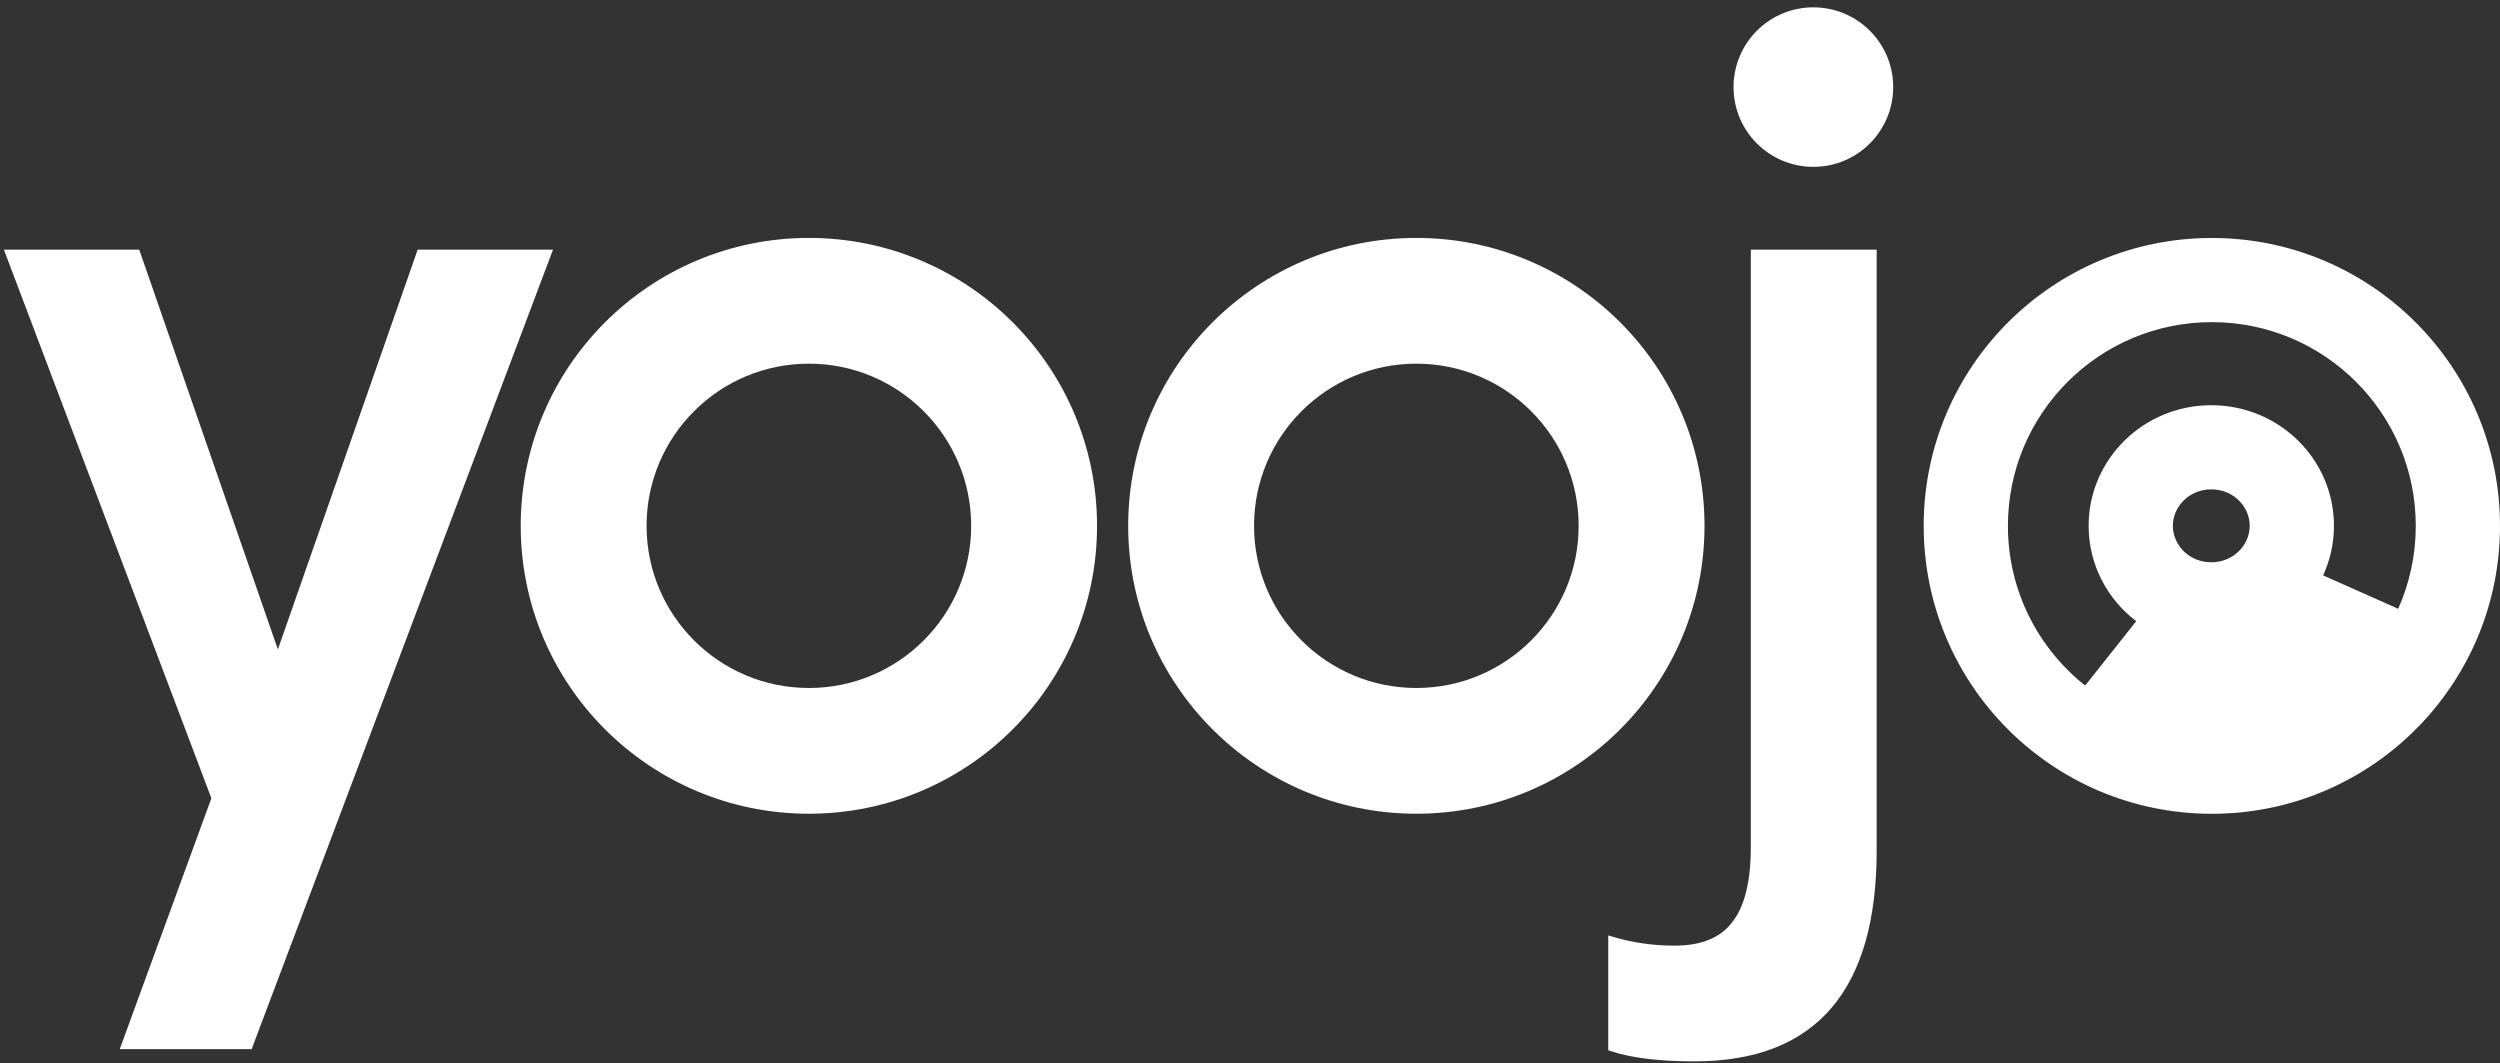
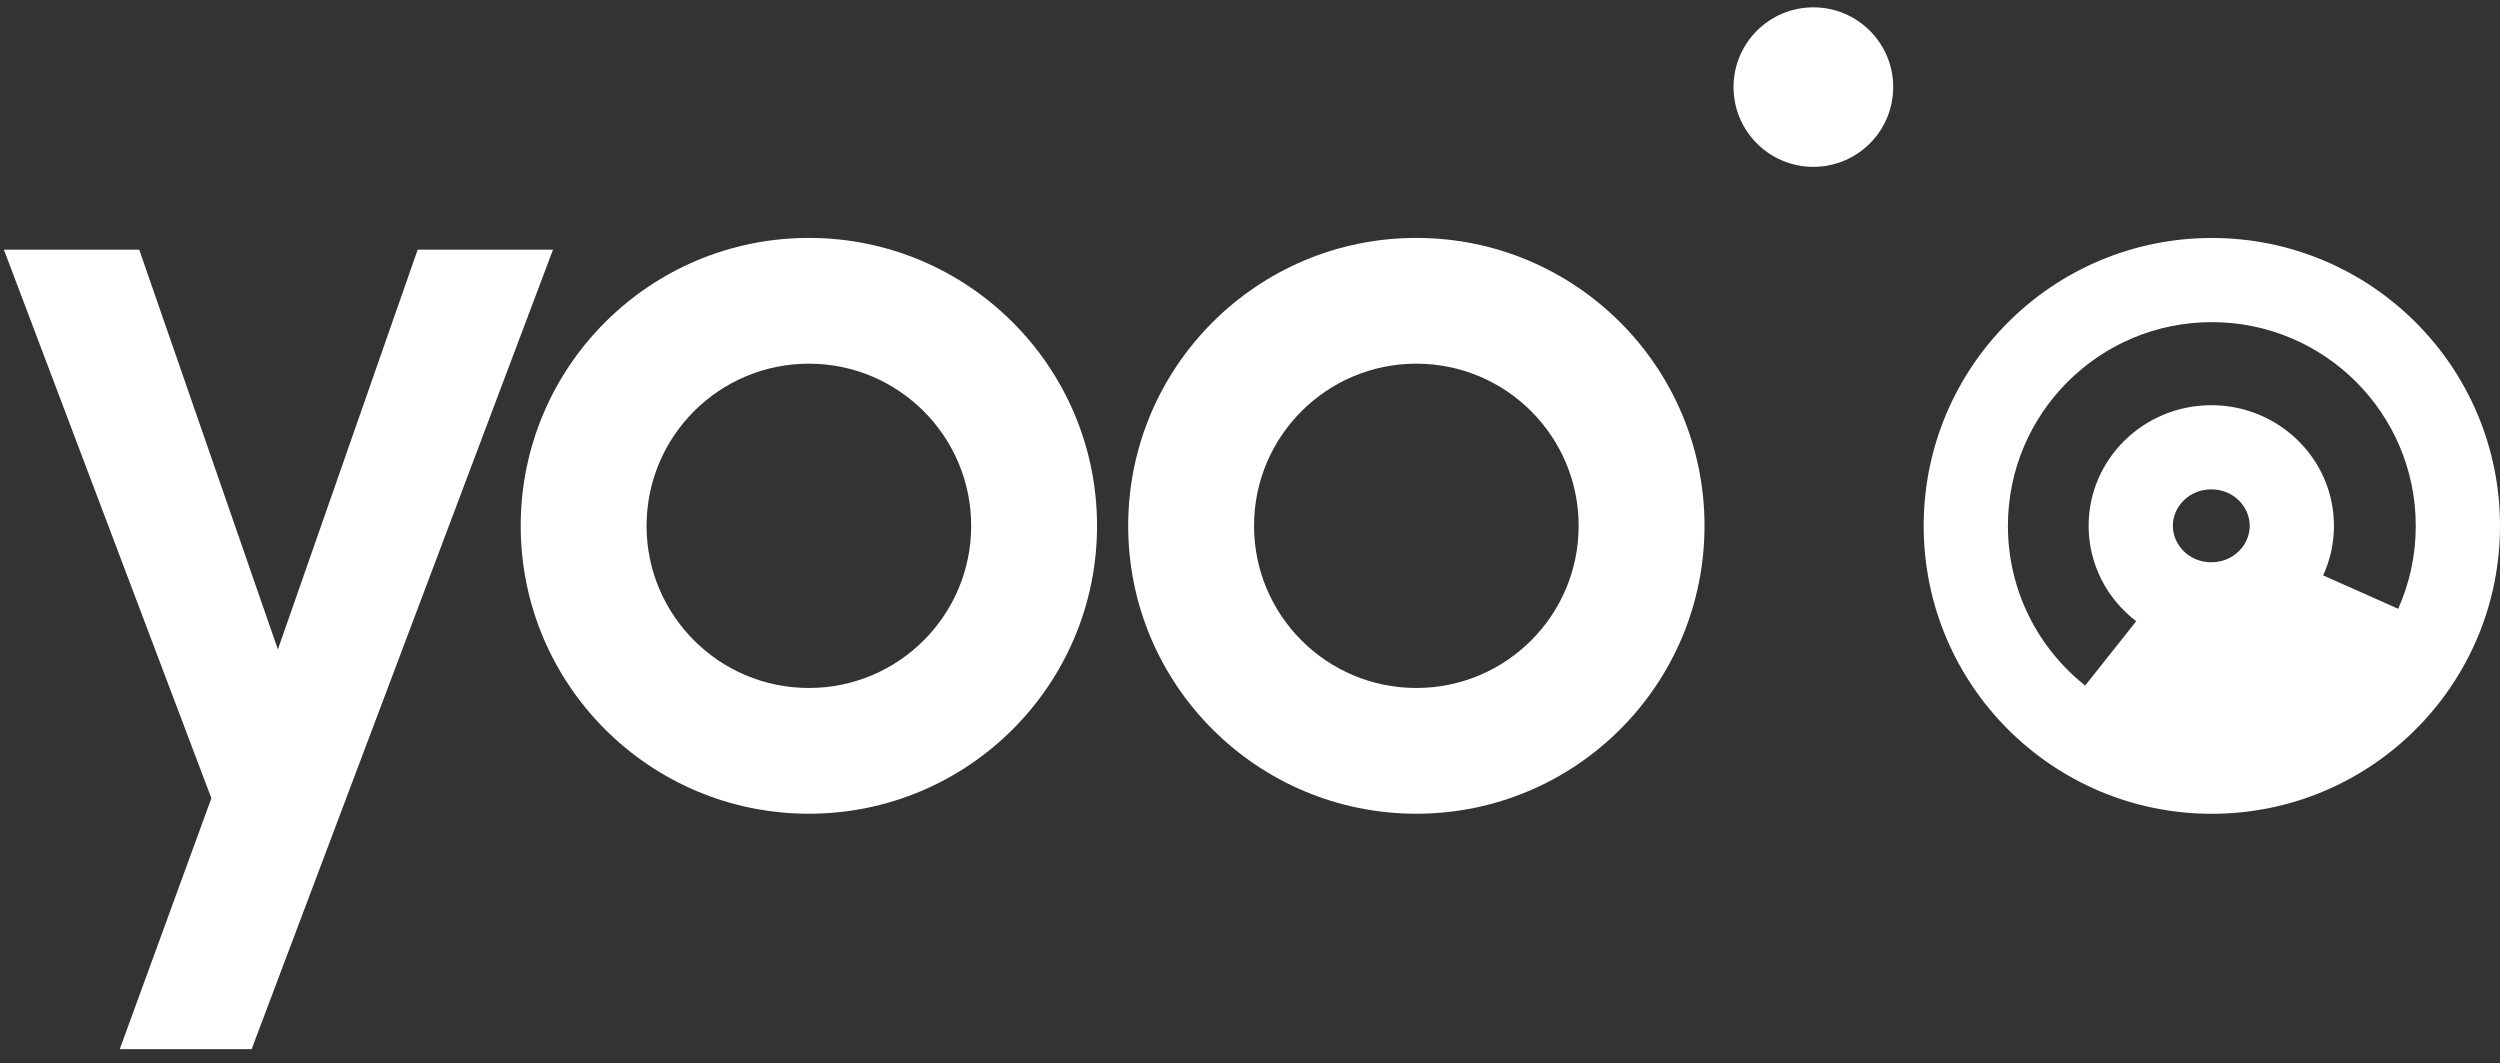
<svg xmlns="http://www.w3.org/2000/svg" fill="none" height="871" viewBox="0 0 2048 871" width="2048">
  <rect x="0" y="0" width="2048" height="871" fill="#333333" stroke="none" />
  <g fill="#fff">
    <path d="m1485.52 136.684c36.11 0 65.39-29.252 65.39-65.336 0-36.084-29.28-65.337-65.39-65.337-36.12 0-65.4 29.252-65.4 65.337 0 36.084 29.28 65.336 65.4 65.336z" />
-     <path d="m1319.66 861.105c16.89 5.625 39.79 8.368 68.53 8.368 49.28 0 86.79-14.334 111.9-43.495 25.03-29.07 37.26-72.338 37.26-129.237v-492.221h-103.09v489.487c0 28.298-5.14 48.406-14.84 60.946l-.02.027-.02.028c-9.55 12.911-25.15 19.672-47.62 19.672-17.34 0-34.06-2.389-50.18-7.161l-4.1-1.212v94.072z" />
    <path clip-rule="evenodd" d="m662.629 666.604c130.374 0 236.063-105.593 236.063-235.849s-105.689-235.849-236.063-235.849c-130.373 0-236.062 105.593-236.062 235.849s105.689 235.849 236.062 235.849zm0-103.008c73.433 0 132.961-59.475 132.961-132.841s-59.528-132.84-132.961-132.84c-73.432 0-132.96 59.474-132.96 132.84s59.528 132.841 132.96 132.841z" fill-rule="evenodd" />
    <path clip-rule="evenodd" d="m1396.34 430.755c0 130.256-105.69 235.849-236.07 235.849-130.37 0-236.058-105.593-236.058-235.849s105.688-235.849 236.058-235.849c130.38 0 236.07 105.593 236.07 235.849zm-103.11 0c0 73.366-59.52 132.841-132.96 132.841-73.43 0-132.96-59.475-132.96-132.841s59.53-132.84 132.96-132.84c73.44 0 132.96 59.474 132.96 132.84z" fill-rule="evenodd" />
    <path d="m342.164 204.519h110.865l-246.881 654.927h-108.048l75.061-205.537-169.971-449.39h110.867l113.58 327.487z" />
    <path clip-rule="evenodd" d="m2048 430.806c0 63.38-25.02 120.921-65.74 163.299-2.1 2.19-4.25 4.339-6.43 6.446-42.4 40.871-100.07 66.032-163.62 66.104h-.57c-130.24-.162-235.76-105.693-235.76-235.849 0-130.255 105.68-235.849 236.06-235.849 130.37 0 236.06 105.594 236.06 235.849zm-69 0c0 24.181-5.15 47.16-14.41 67.905l-61.47-27.346c5.68-12.388 8.85-26.135 8.85-40.61 0-54.566-44.99-98.801-100.49-98.801-55.49 0-100.48 44.235-100.48 98.801 0 31.789 15.27 60.072 38.99 78.145l-41.82 52.717c-38.56-30.575-63.29-77.808-63.29-130.811 0-92.181 74.79-166.908 167.06-166.908 92.26 0 167.06 74.727 167.06 166.908zm-136.03-.051c0 15.456-13.05 29.862-31.49 29.862-18.43 0-31.48-14.406-31.48-29.862s13.05-29.861 31.48-29.861c18.44 0 31.49 14.405 31.49 29.861z" fill-rule="evenodd" />
  </g>
</svg>